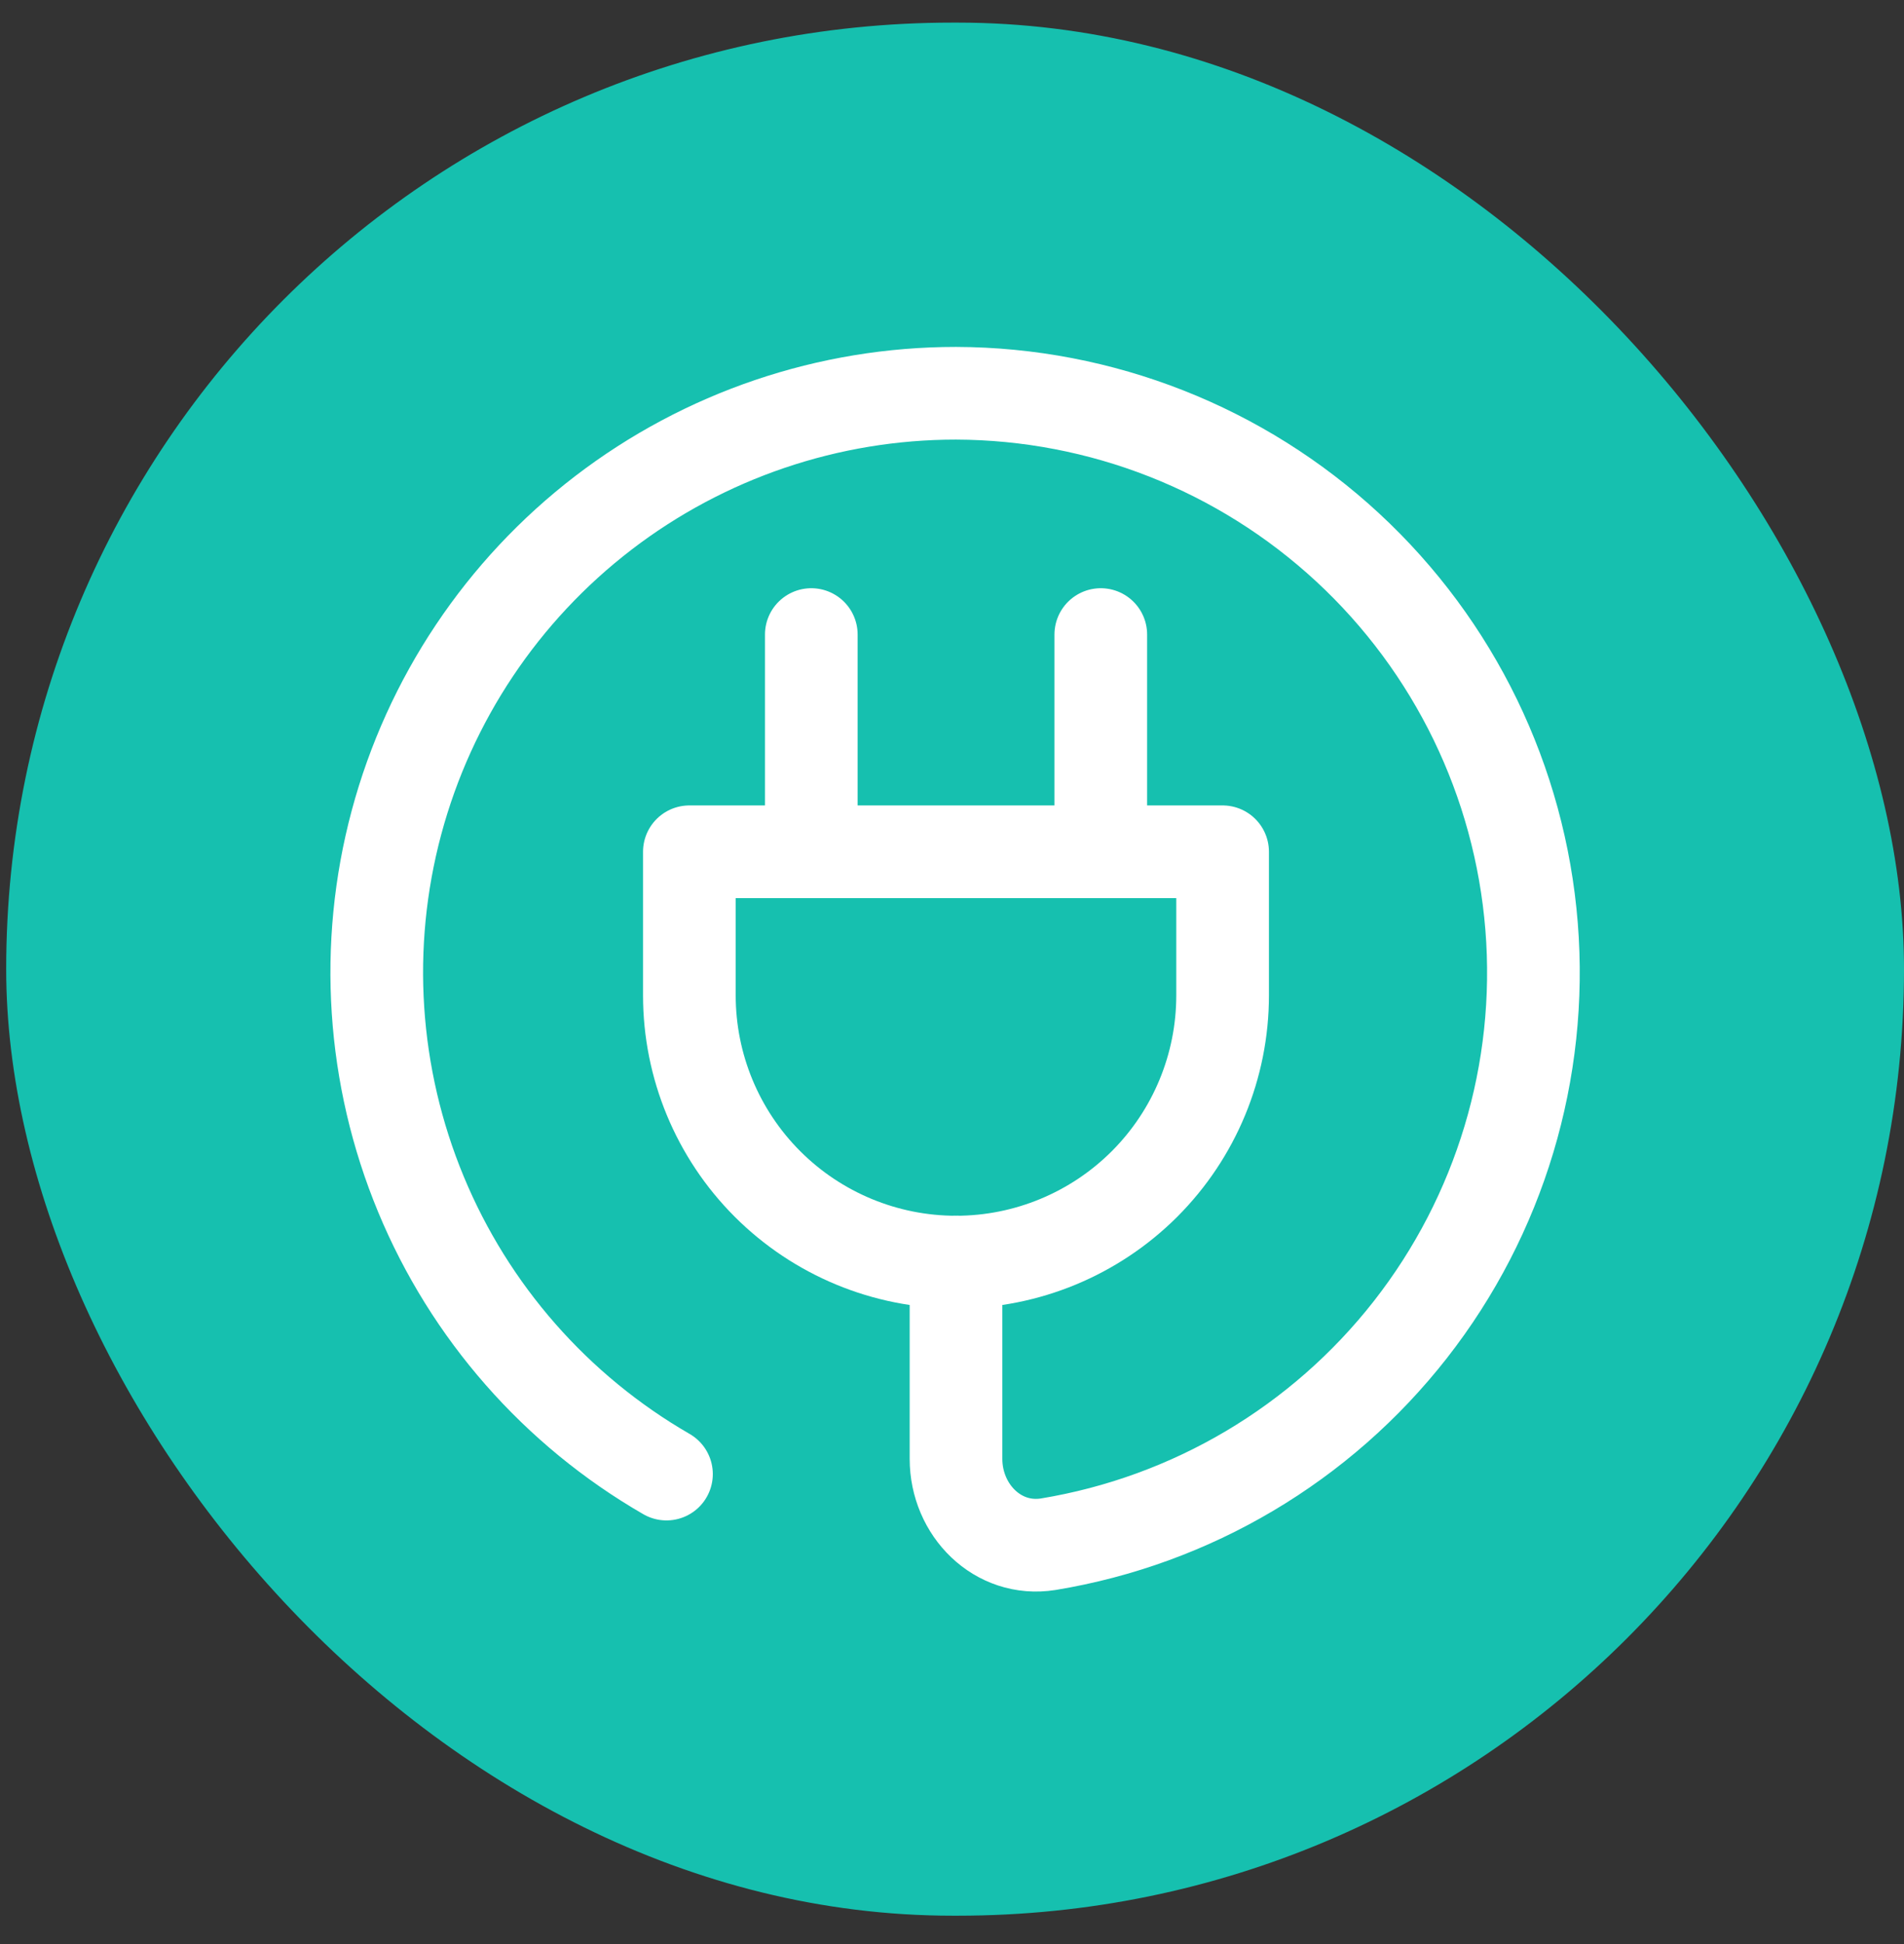
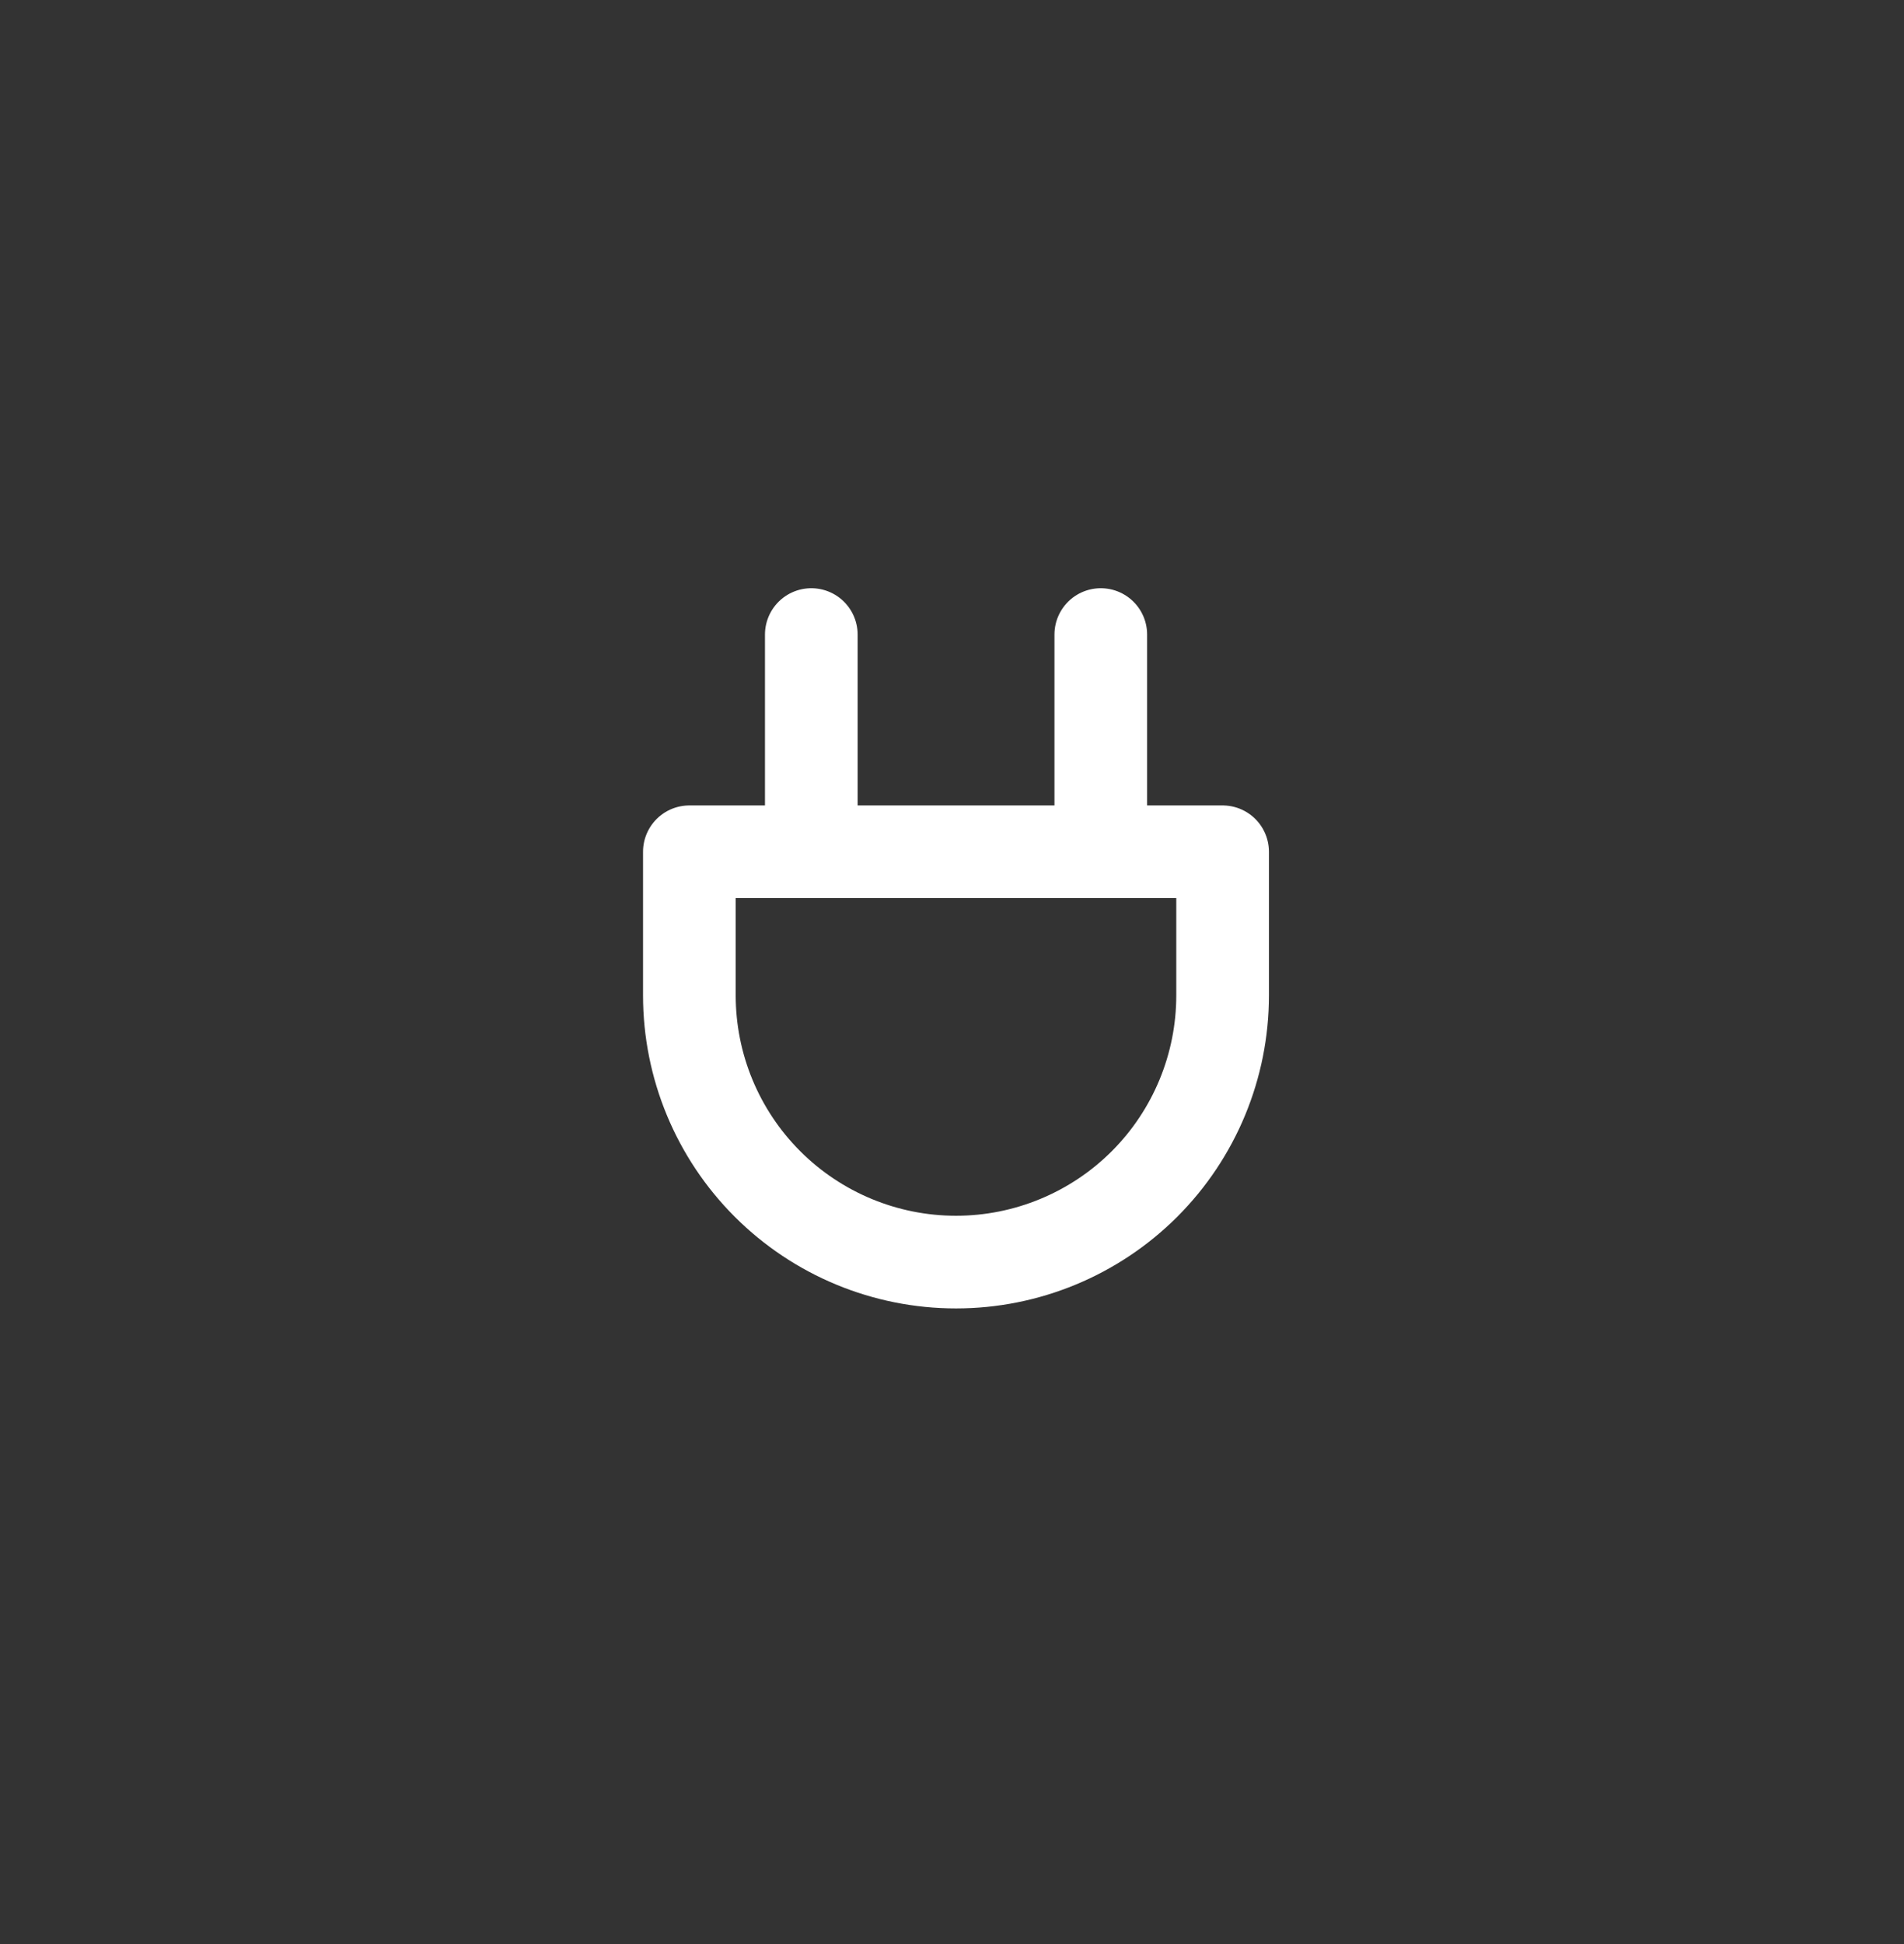
<svg xmlns="http://www.w3.org/2000/svg" width="48" height="49" viewBox="0 0 48 49" fill="none">
  <rect x="0" y="0" width="48" height="49" fill="#333333" stroke="none" />
-   <rect x="0.156" y="0.57" width="47.844" height="47.715" rx="23.858" fill="#16C0AF" />
  <path d="M20.453 21.469V15.994M27.751 21.469V15.994M17.379 21.469H30.822V25.089C30.822 26.872 30.114 28.581 28.854 29.842C27.593 31.102 25.883 31.811 24.101 31.811C22.318 31.811 20.608 31.102 19.348 29.842C18.087 28.581 17.379 26.872 17.379 25.089V21.469Z" stroke="white" stroke-width="2.336" stroke-linecap="round" stroke-linejoin="round" />
-   <path d="M24.101 31.808V36.771C24.101 38.06 25.152 39.125 26.427 38.922C30.041 38.327 33.3 36.396 35.557 33.511C37.814 30.626 38.904 26.998 38.611 23.347C38.318 19.696 36.664 16.288 33.976 13.799C31.288 11.311 27.764 9.923 24.101 9.912C20.886 9.911 17.762 10.971 15.211 12.927C12.661 14.883 10.827 17.627 9.995 20.732C9.163 23.837 9.38 27.129 10.611 30.099C11.841 33.068 14.018 35.548 16.802 37.154" stroke="white" stroke-width="2.336" stroke-linecap="round" stroke-linejoin="round" />
</svg>